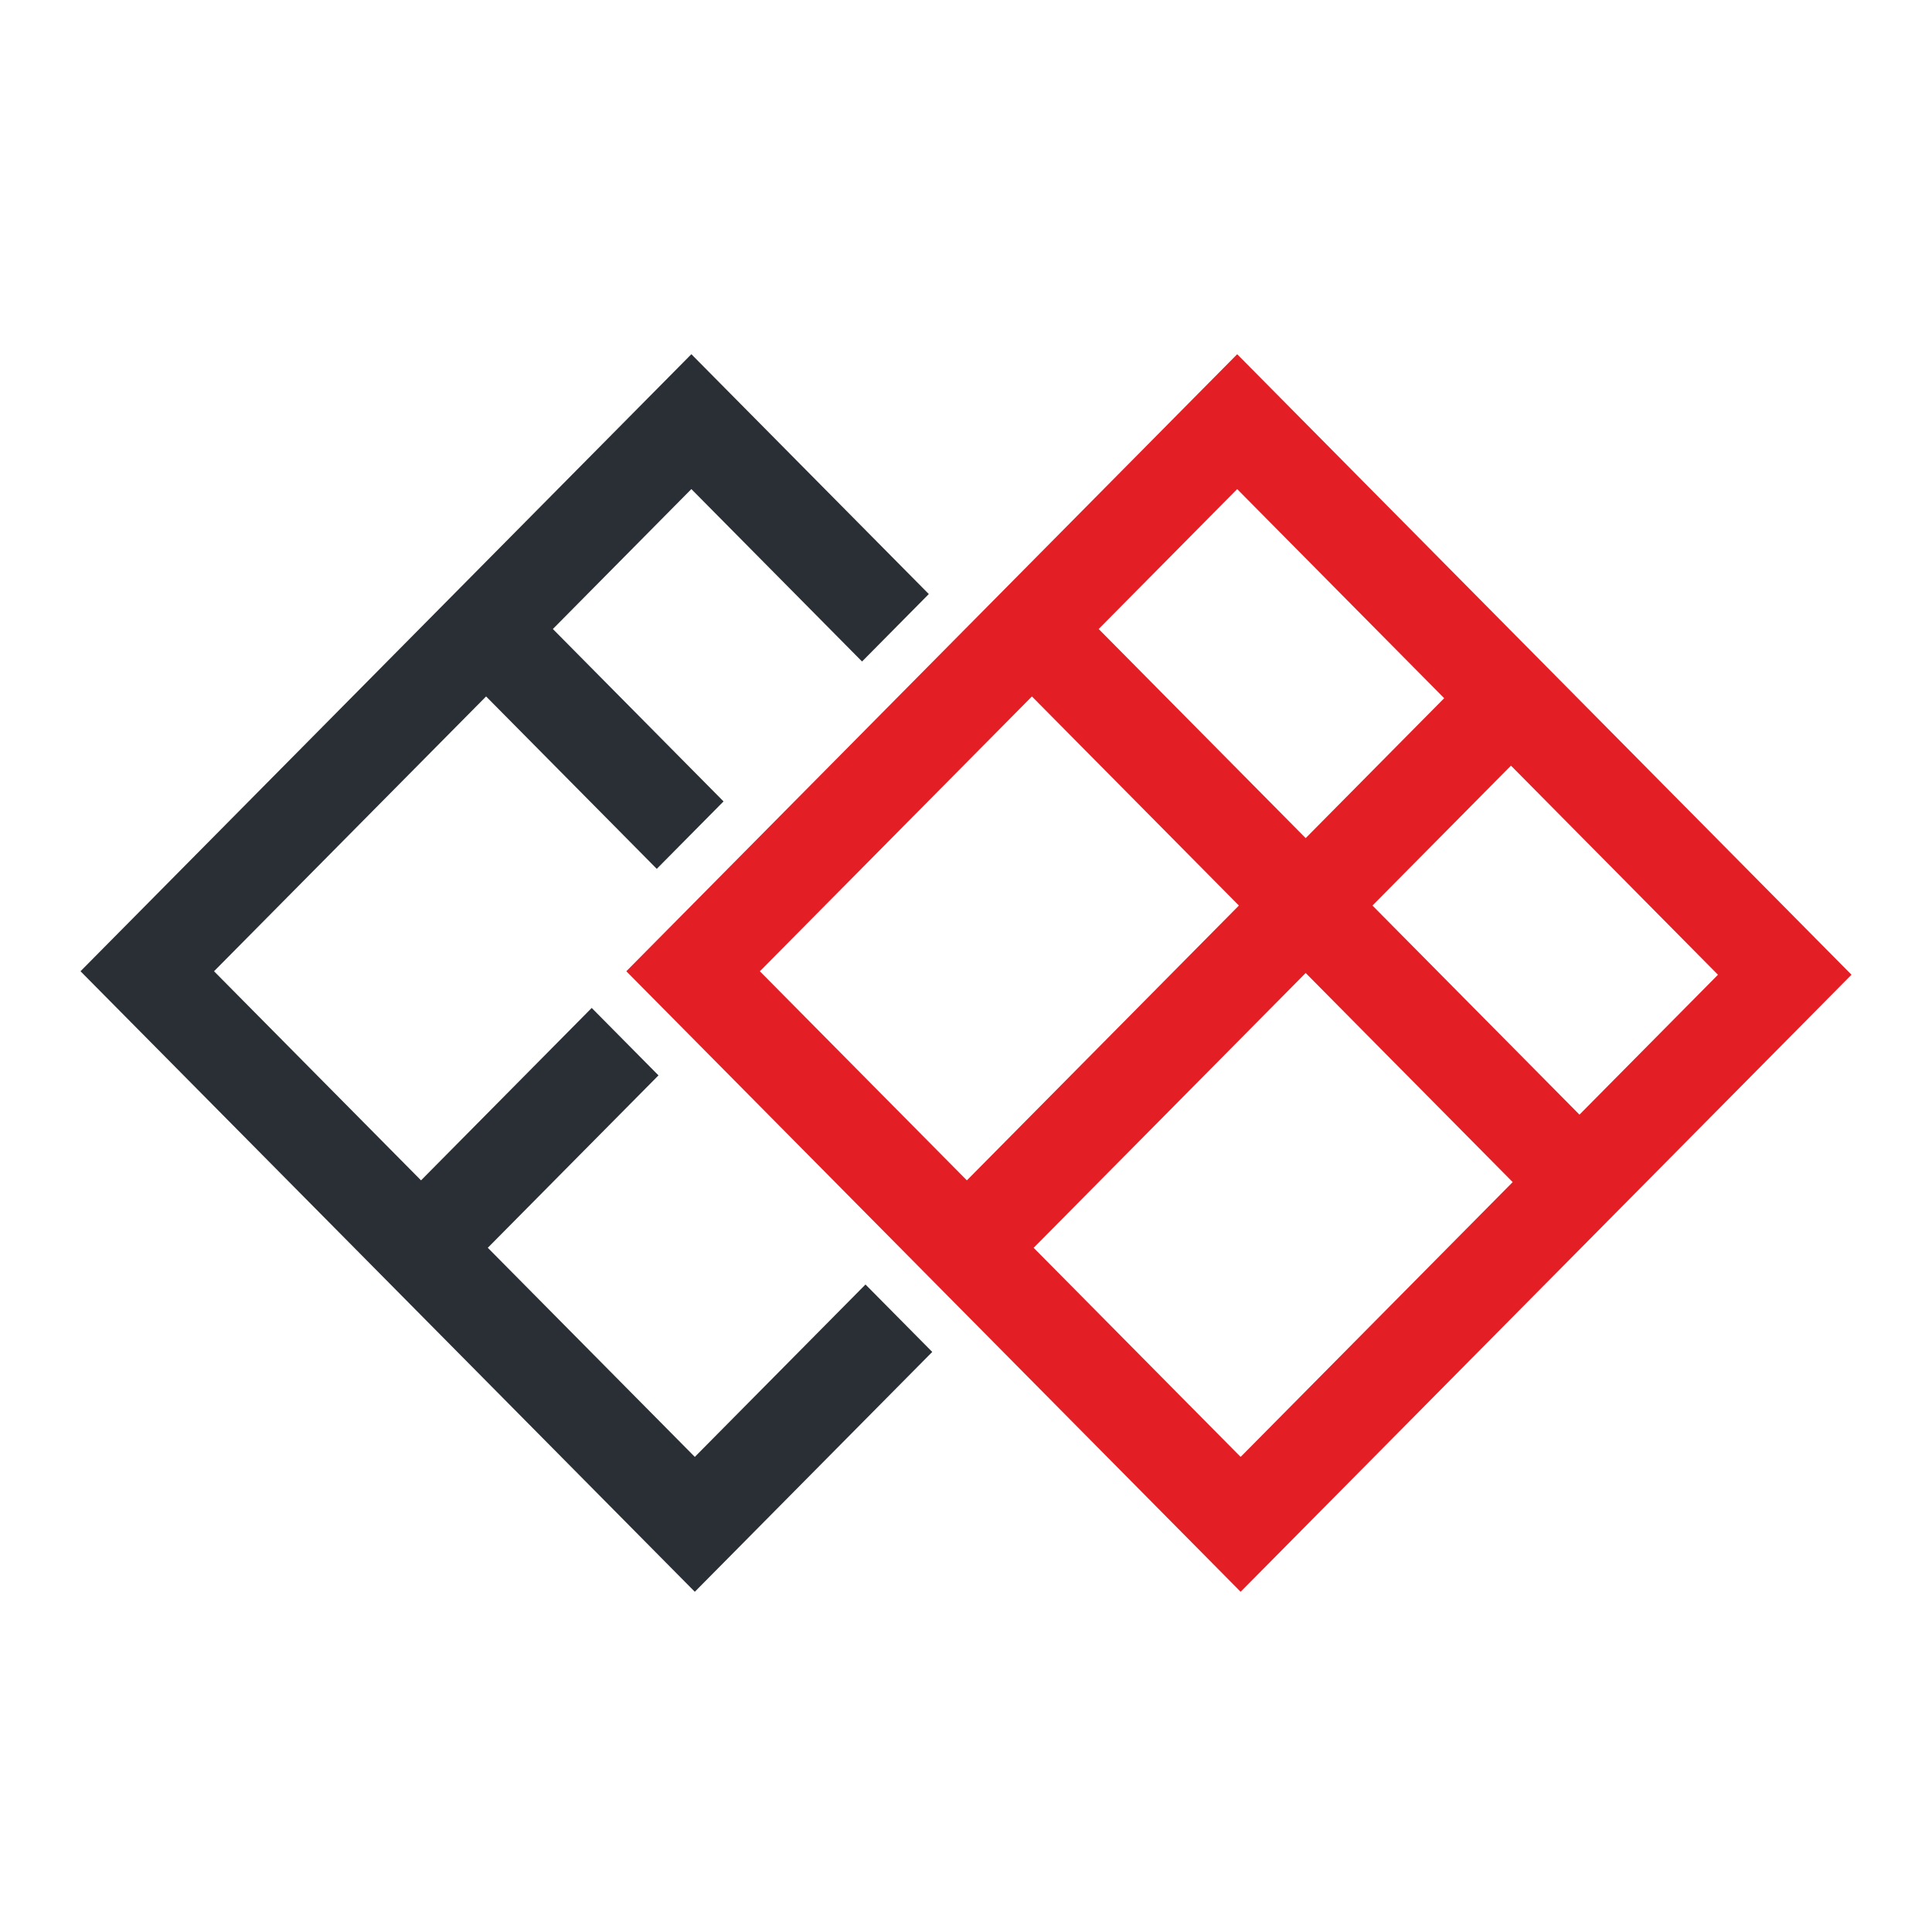
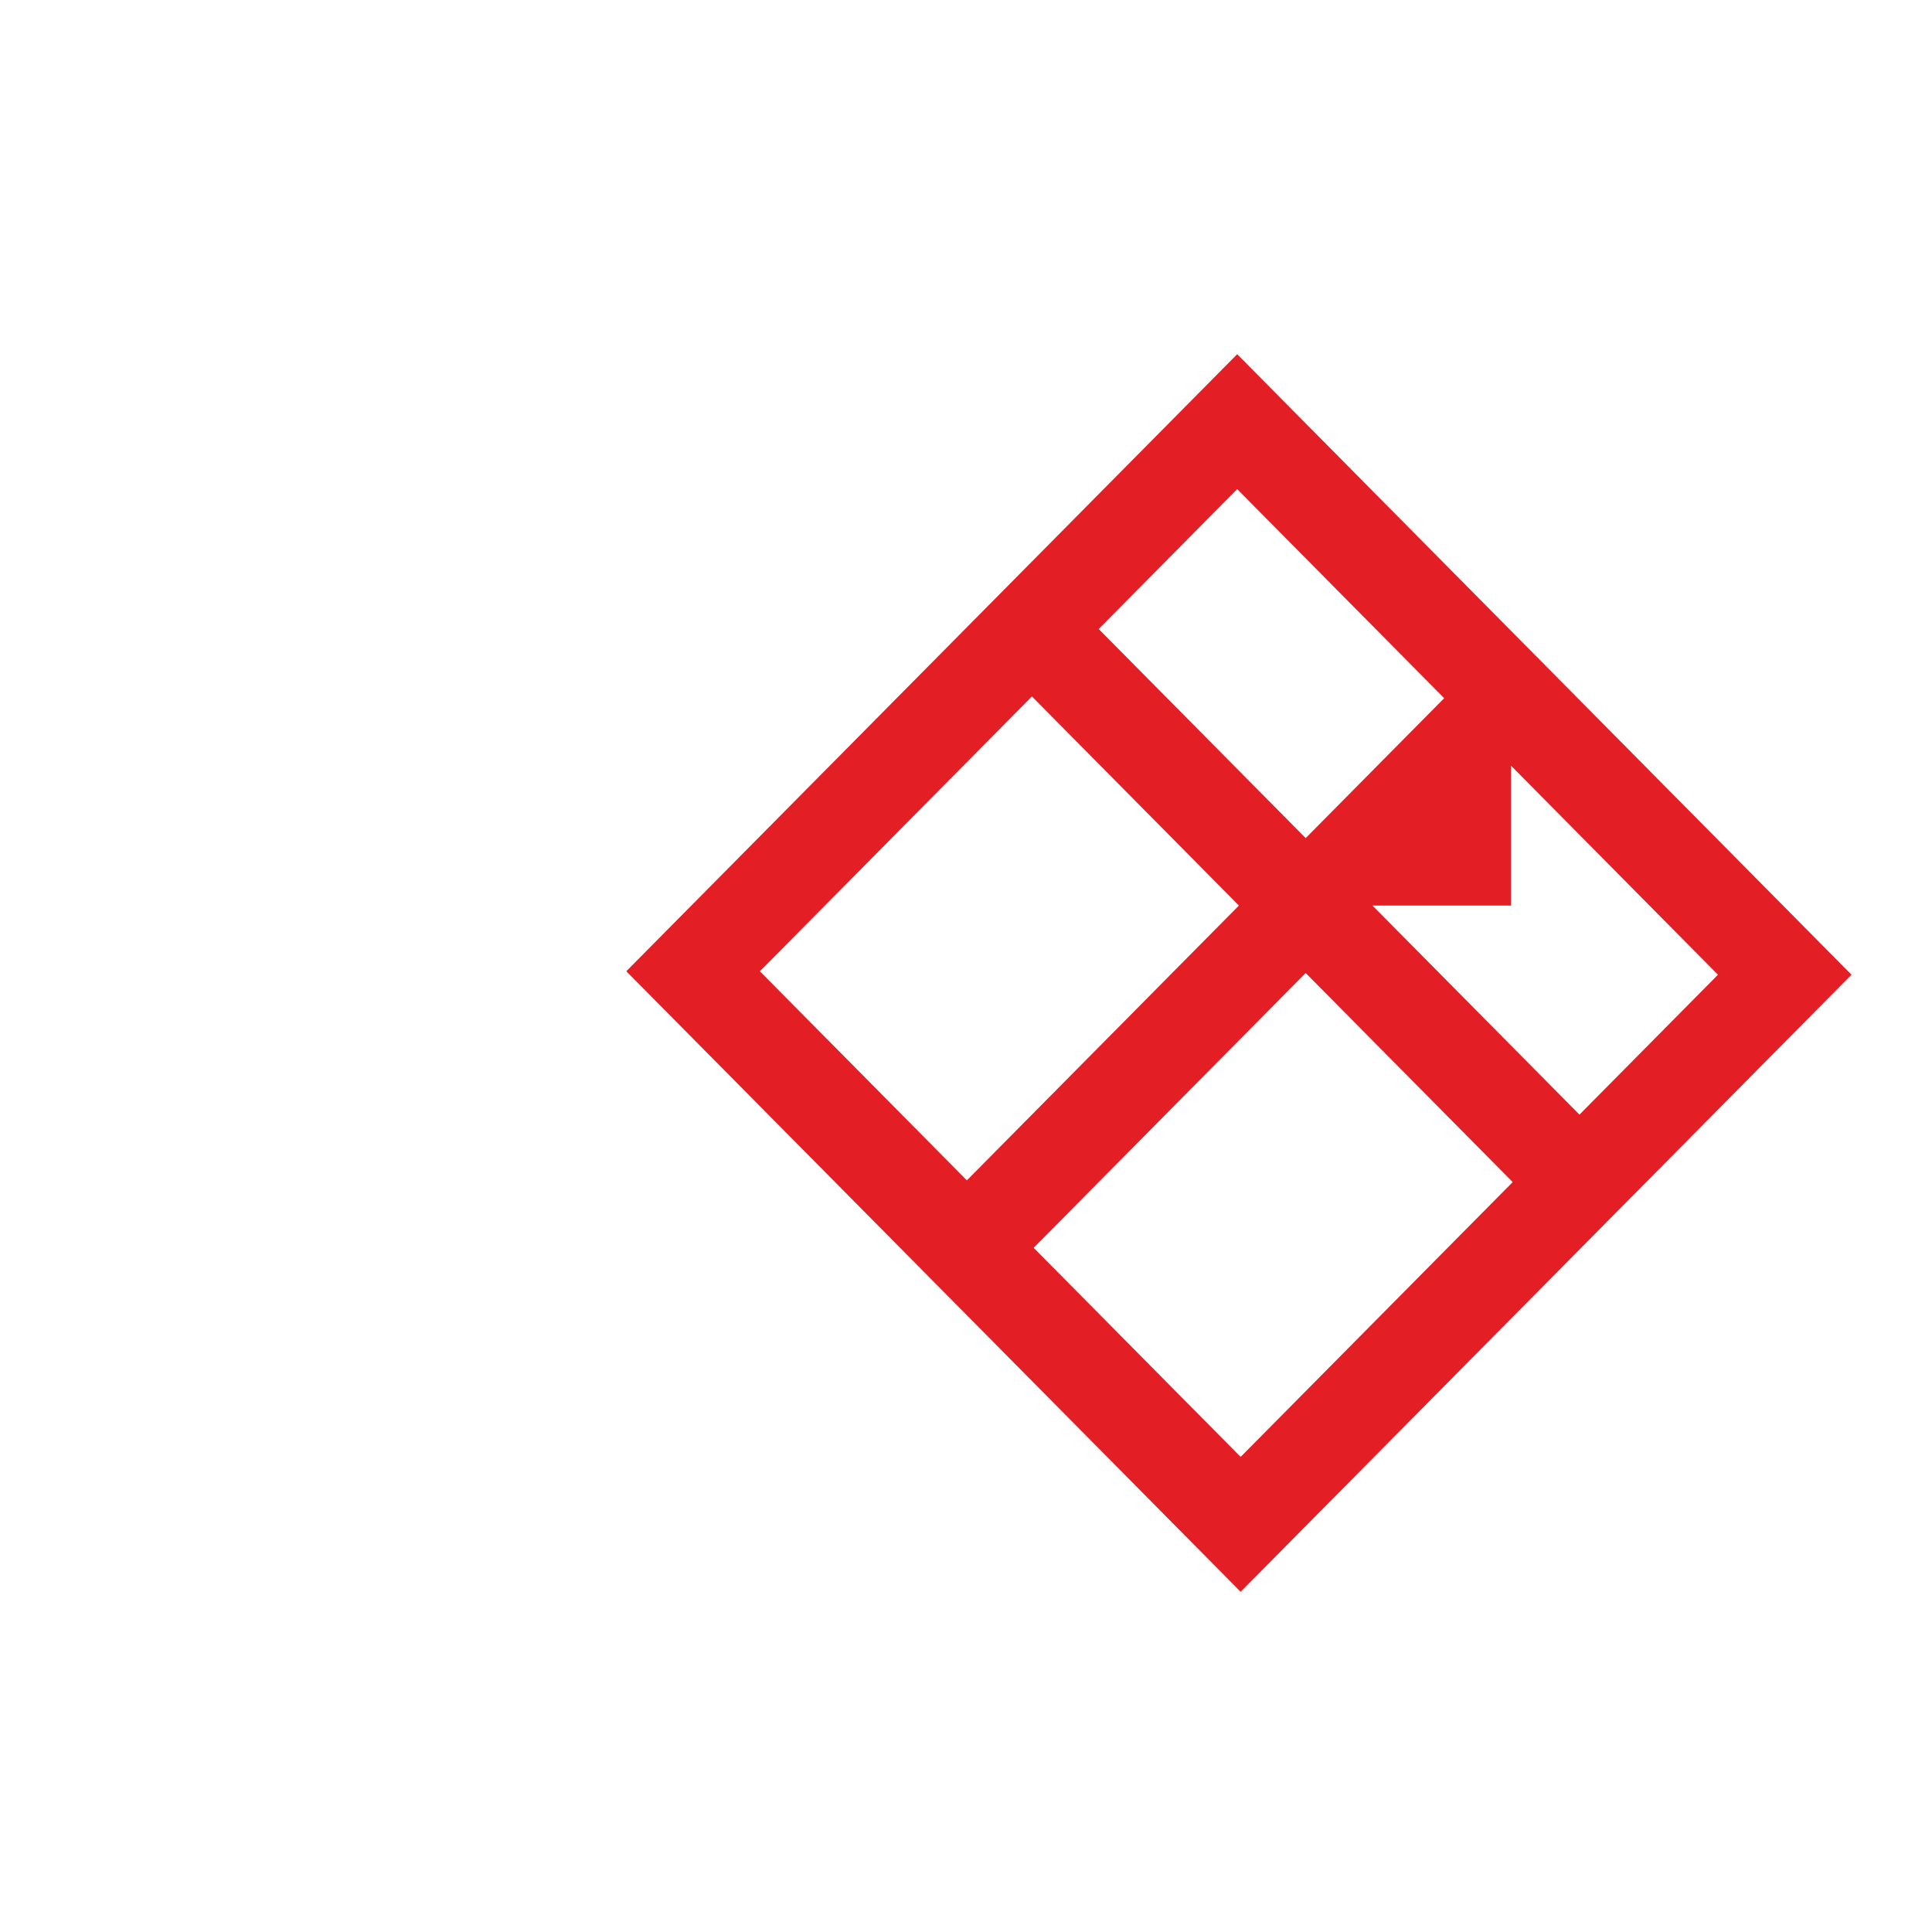
<svg xmlns="http://www.w3.org/2000/svg" width="120" height="120" viewBox="0 0 120 120" fill="none">
-   <path fill-rule="evenodd" clip-rule="evenodd" d="M42.942 22L57.69 36.898L53.543 41.087L42.942 30.378L34.339 39.069L44.94 49.777L40.793 53.966L30.192 43.257L13.294 60.326L26.151 73.314L36.752 62.605L40.9 66.794L30.298 77.502L43.156 90.49L53.757 79.782L57.904 83.971L43.156 98.868L5 60.326L42.942 22Z" fill="#2A2F36" />
-   <path fill-rule="evenodd" clip-rule="evenodd" d="M76.844 22.001L115 60.543L77.058 98.868L38.902 60.326L76.844 22.001V22.001ZM93.956 73.422L81.098 60.434L64.201 77.503L77.058 90.491L93.956 73.422V73.422ZM76.951 56.245L64.094 43.258L47.196 60.327L60.054 73.314L76.951 56.245V56.245ZM68.241 39.069L81.098 52.057L89.701 43.366L76.844 30.379L68.241 39.069V39.069ZM85.246 56.245L98.103 69.233L106.706 60.543L93.849 47.555L85.246 56.245V56.245Z" fill="#E31E24" />
+   <path fill-rule="evenodd" clip-rule="evenodd" d="M76.844 22.001L115 60.543L77.058 98.868L38.902 60.326L76.844 22.001V22.001ZM93.956 73.422L81.098 60.434L64.201 77.503L77.058 90.491L93.956 73.422V73.422ZM76.951 56.245L64.094 43.258L47.196 60.327L60.054 73.314L76.951 56.245V56.245ZM68.241 39.069L81.098 52.057L89.701 43.366L76.844 30.379L68.241 39.069V39.069ZM85.246 56.245L98.103 69.233L106.706 60.543L93.849 47.555V56.245Z" fill="#E31E24" />
</svg>